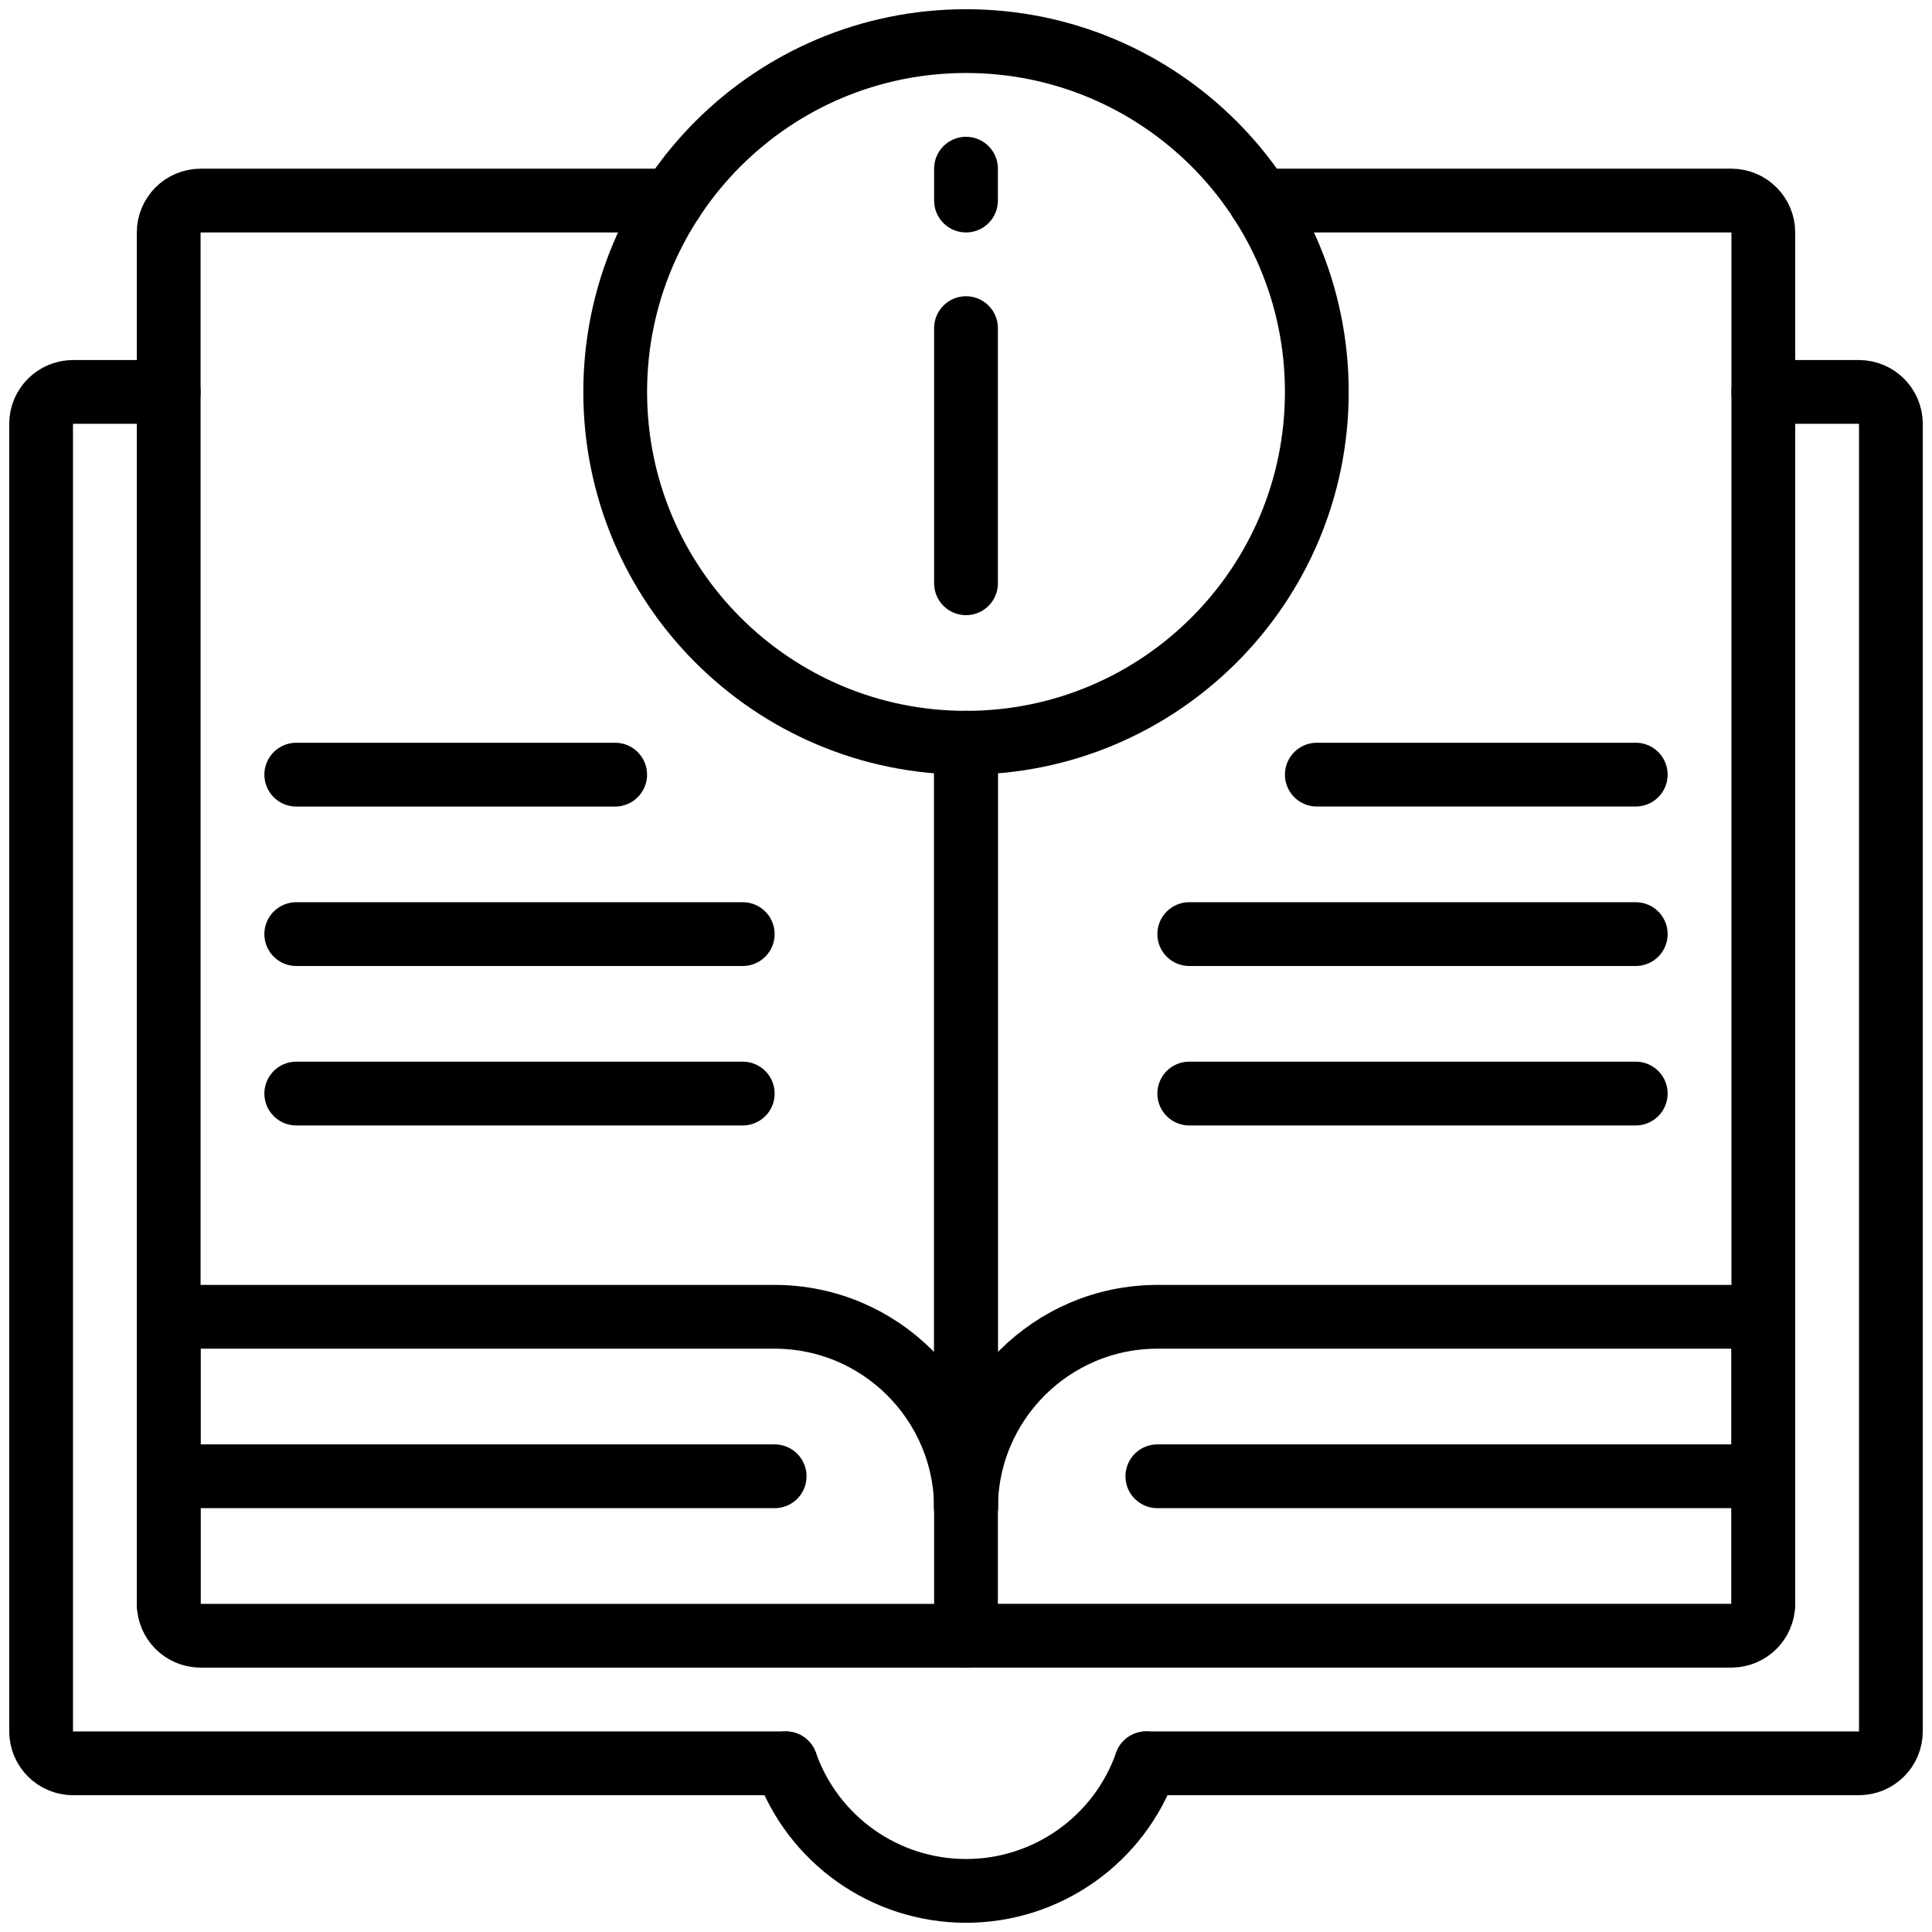
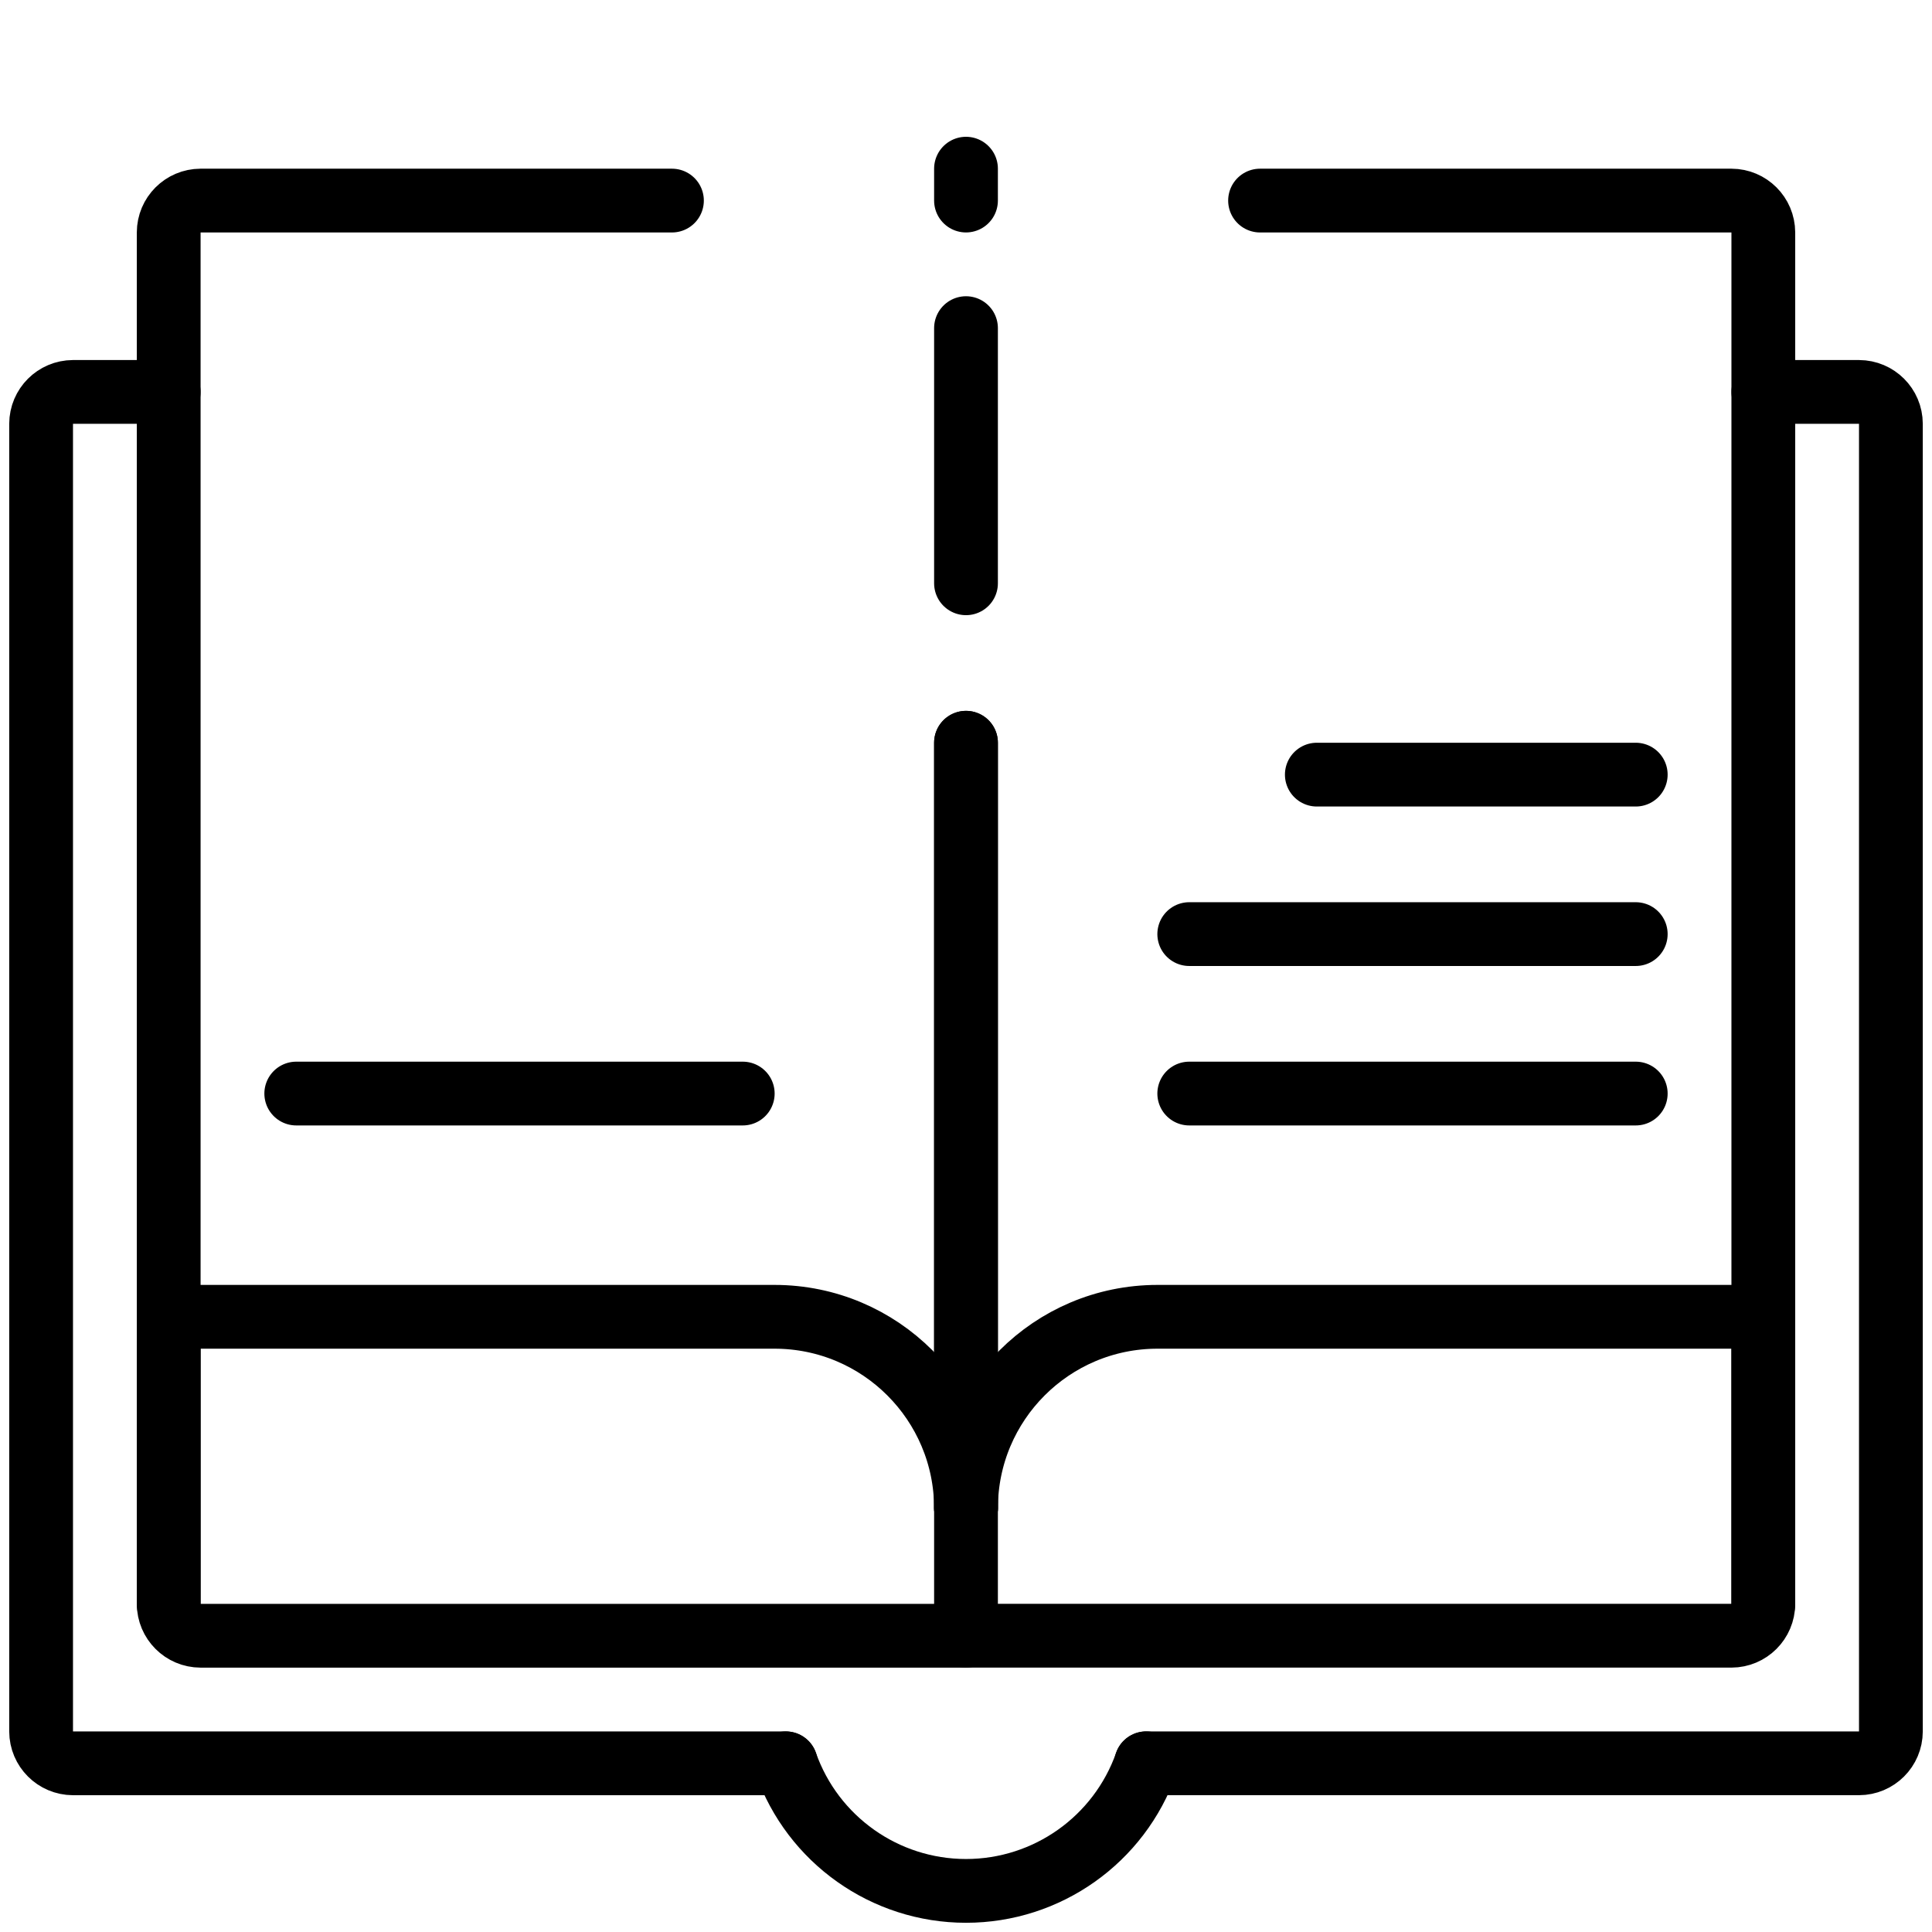
<svg xmlns="http://www.w3.org/2000/svg" width="94" height="94" viewBox="0 0 94 94" fill="none">
-   <path d="M64.069 19.069C64.069 28.496 56.428 36.138 47.001 36.138C37.574 36.138 29.932 28.496 29.932 19.069C29.932 9.642 37.574 2 47.001 2C56.428 2 64.069 9.642 64.069 19.069Z" stroke="black" stroke-width="3.103" stroke-linecap="round" stroke-linejoin="round" />
  <path d="M47 15.965V28.379" stroke="black" stroke-width="3.103" stroke-linecap="round" stroke-linejoin="round" />
  <path d="M38.233 85.793H3.552C2.696 85.79 2.003 85.097 2 84.241V20.621C2.003 19.765 2.696 19.072 3.552 19.069H8.207" stroke="black" stroke-width="3.103" stroke-linecap="round" stroke-linejoin="round" />
  <path d="M85.793 19.069H90.448C91.304 19.071 91.998 19.764 92 20.62V84.241C91.998 85.097 91.304 85.79 90.448 85.792H55.767" stroke="black" stroke-width="3.103" stroke-linecap="round" stroke-linejoin="round" />
  <path d="M38.233 85.792C39.544 89.511 43.057 92 47 92C50.944 92 54.457 89.511 55.768 85.792" stroke="black" stroke-width="3.103" stroke-linecap="round" stroke-linejoin="round" />
  <path d="M47 36.138V79.586H9.759C8.903 79.583 8.21 78.89 8.208 78.034V11.31C8.21 10.455 8.903 9.762 9.759 9.759H32.693" stroke="black" stroke-width="3.103" stroke-linecap="round" stroke-linejoin="round" />
  <path d="M61.307 9.759H84.241C85.097 9.761 85.79 10.454 85.793 11.31V78.034C85.79 78.89 85.097 79.583 84.241 79.585H47" stroke="black" stroke-width="3.103" stroke-linecap="round" stroke-linejoin="round" />
  <path d="M47 73.379V36.138" stroke="black" stroke-width="3.103" stroke-linecap="round" stroke-linejoin="round" />
  <path d="M8.208 78.034V65.62C8.21 64.764 8.903 64.071 9.759 64.068H37.69C42.83 64.072 46.996 68.238 47 73.379" stroke="black" stroke-width="3.103" stroke-linecap="round" stroke-linejoin="round" />
  <path d="M85.793 78.034V65.62C85.791 64.764 85.098 64.071 84.242 64.068H56.311C51.171 64.072 47.004 68.238 47.001 73.379" stroke="black" stroke-width="3.103" stroke-linecap="round" stroke-linejoin="round" />
-   <path d="M8.208 71.827H37.69" stroke="black" stroke-width="3.103" stroke-linecap="round" stroke-linejoin="round" />
-   <path d="M56.31 71.827H85.793" stroke="black" stroke-width="3.103" stroke-linecap="round" stroke-linejoin="round" />
  <path d="M64.069 37.689H79.586" stroke="black" stroke-width="3.103" stroke-linecap="round" stroke-linejoin="round" />
  <path d="M57.862 45.448H79.586" stroke="black" stroke-width="3.103" stroke-linecap="round" stroke-linejoin="round" />
  <path d="M57.862 53.206H79.586" stroke="black" stroke-width="3.103" stroke-linecap="round" stroke-linejoin="round" />
-   <path d="M14.414 37.69H29.931" stroke="black" stroke-width="3.103" stroke-linecap="round" stroke-linejoin="round" />
-   <path d="M14.414 45.448H36.138" stroke="black" stroke-width="3.103" stroke-linecap="round" stroke-linejoin="round" />
  <path d="M14.414 53.206H36.138" stroke="black" stroke-width="3.103" stroke-linecap="round" stroke-linejoin="round" />
  <path d="M47 8.207V9.758" stroke="black" stroke-width="3.103" stroke-linecap="round" stroke-linejoin="round" />
</svg>